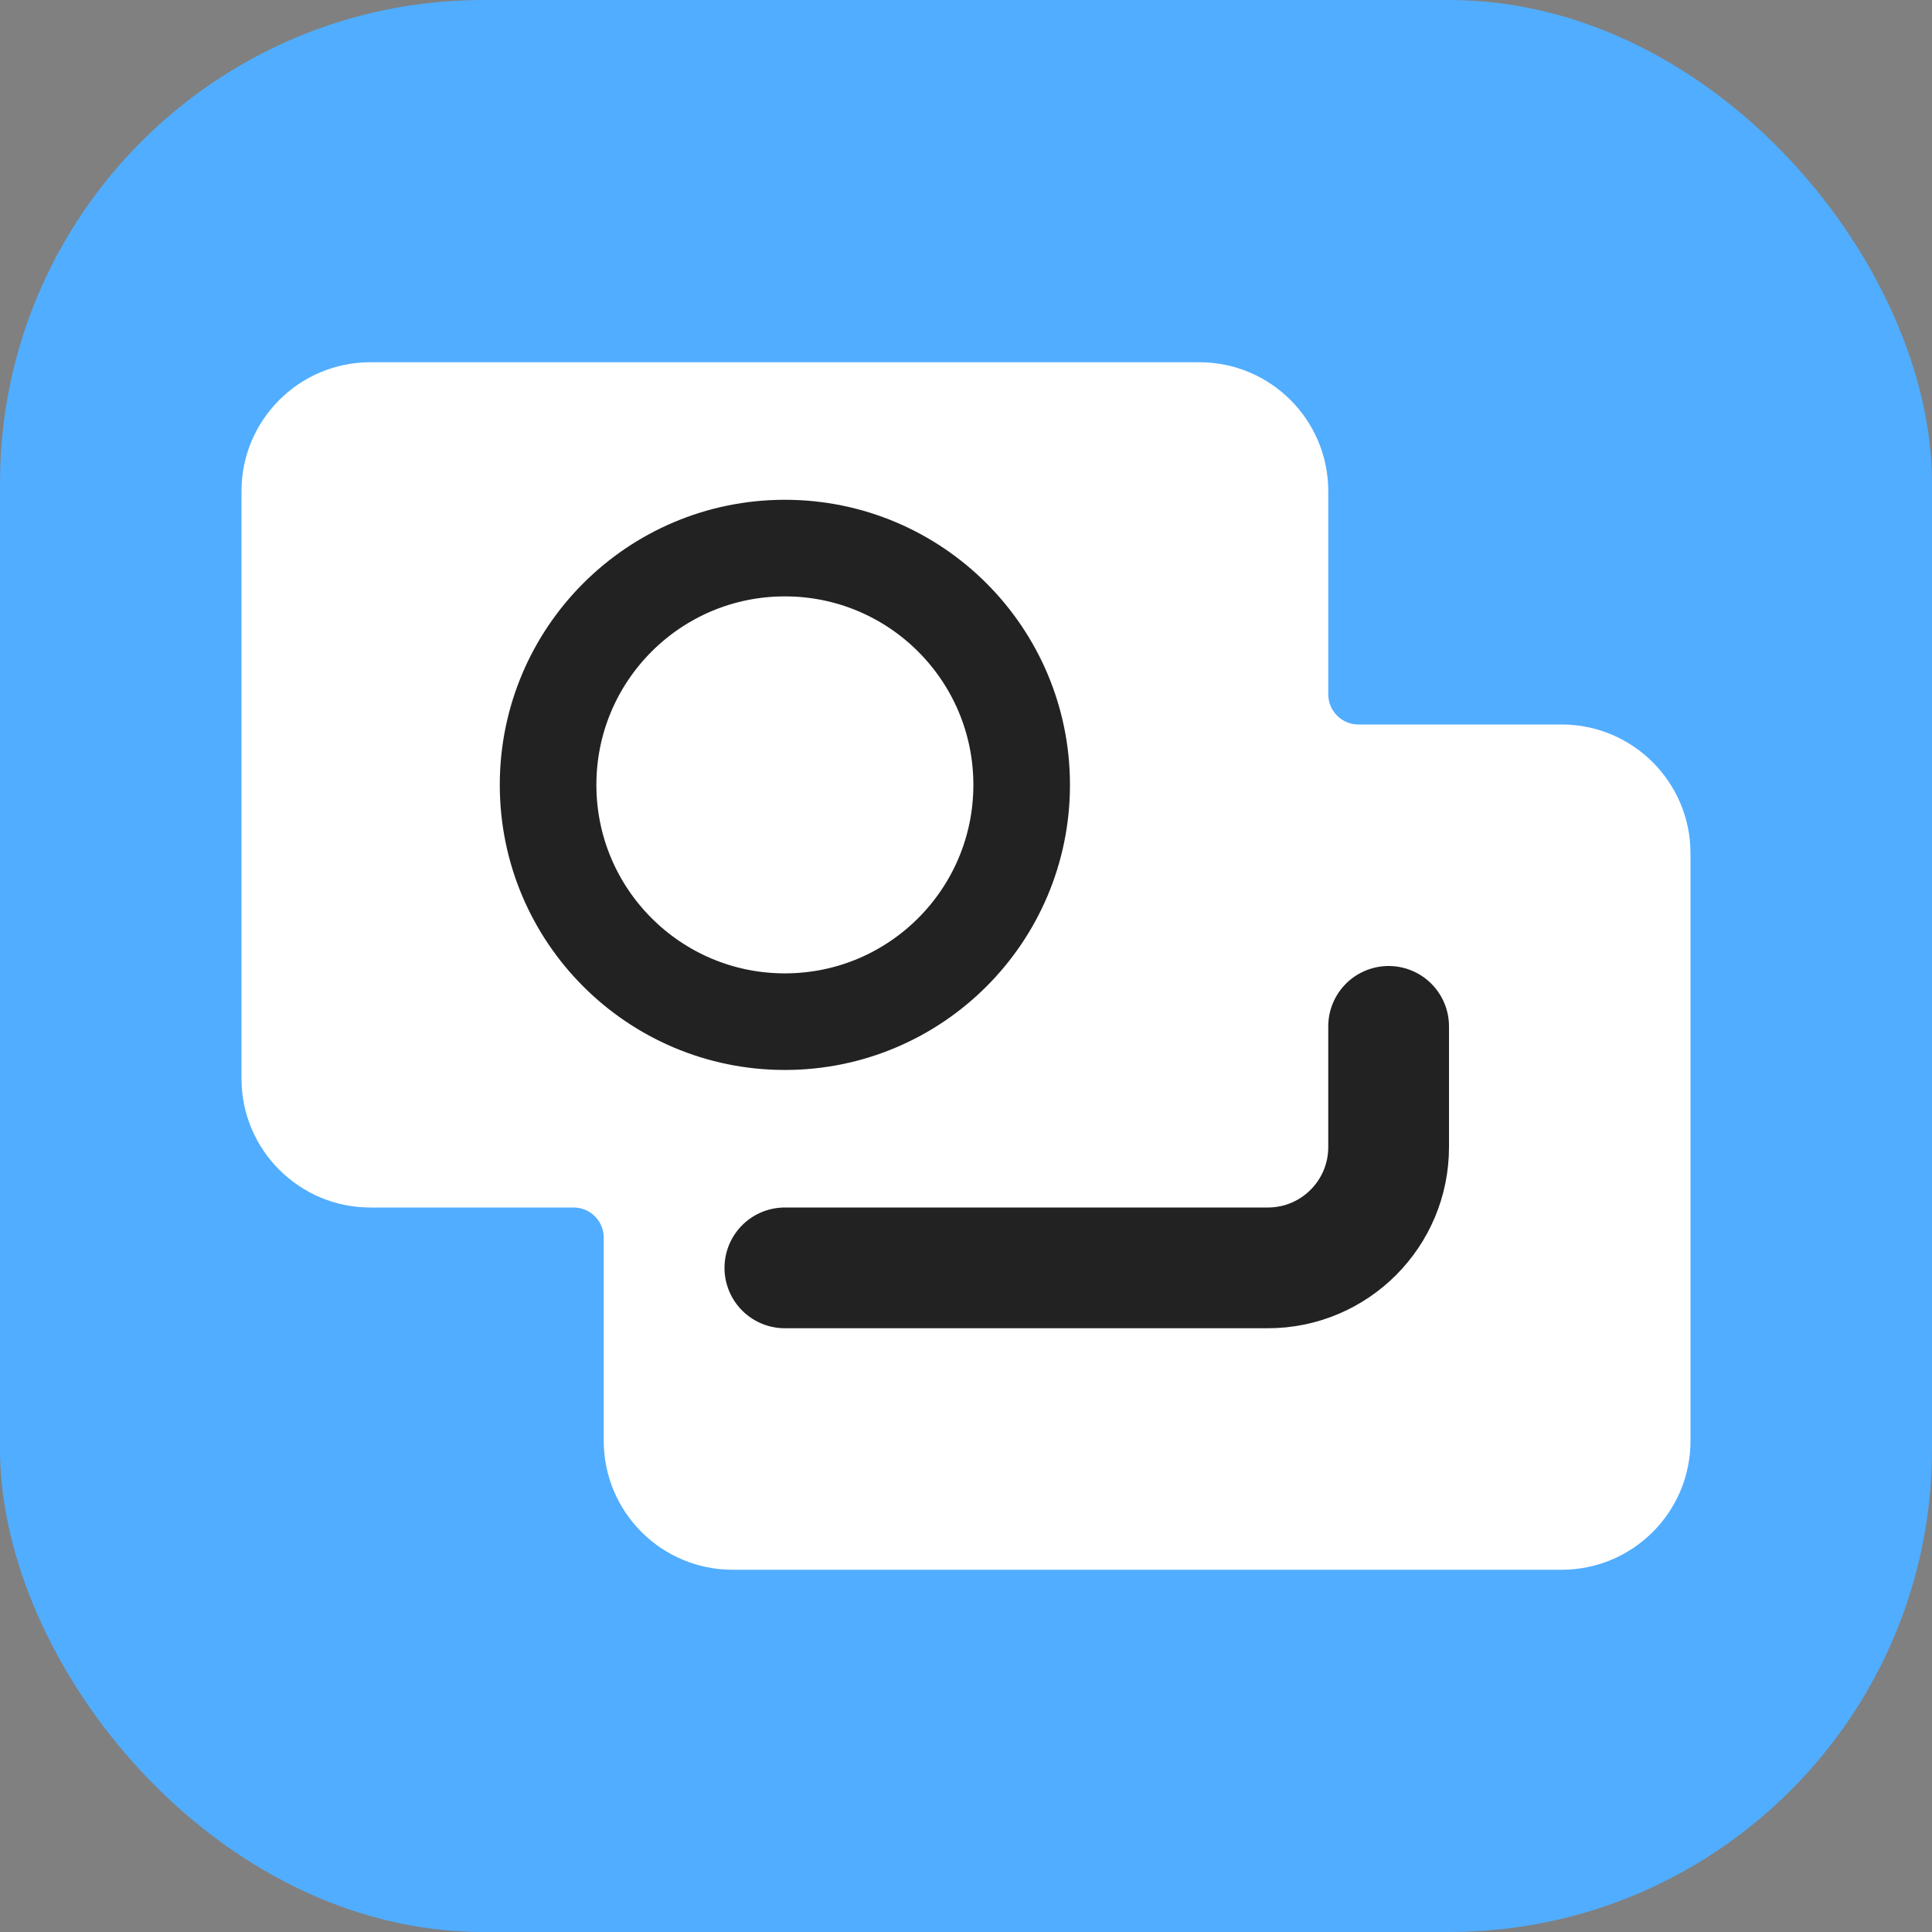
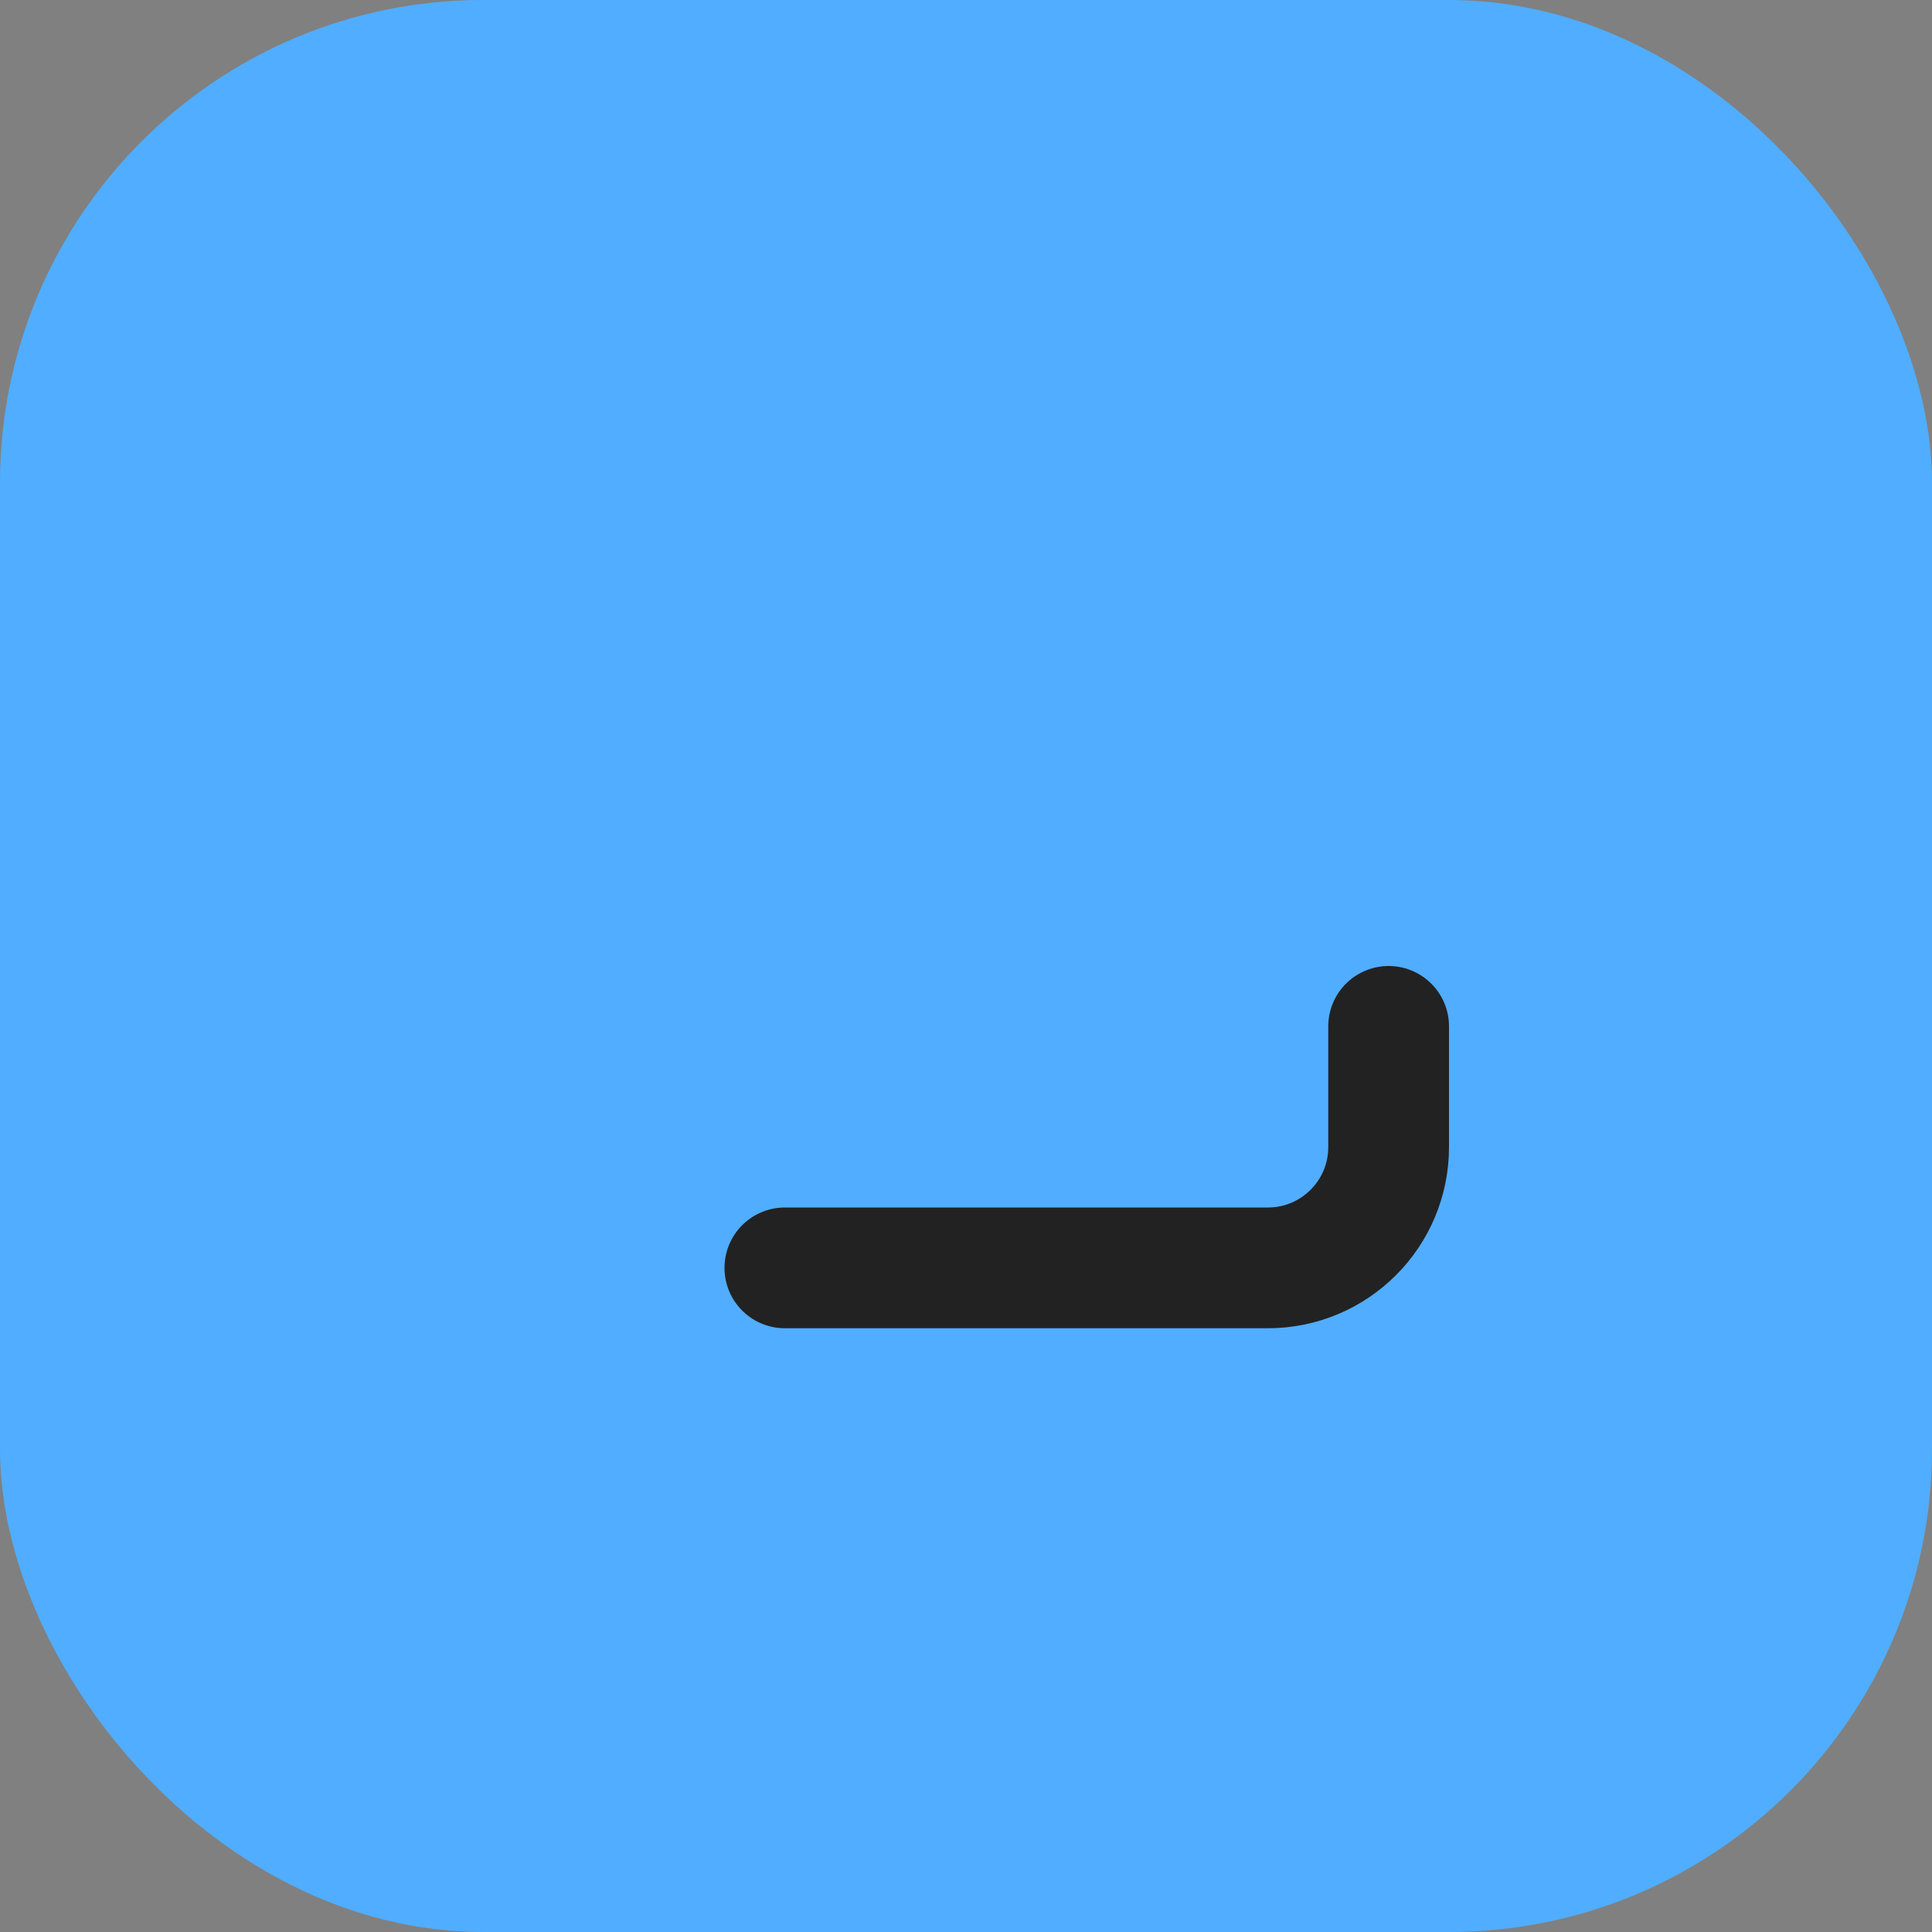
<svg xmlns="http://www.w3.org/2000/svg" width="16" height="16" viewBox="0 0 16 16" fill="none">
  <rect x="0" y="0" width="16" height="16" fill="#808080" stroke="none" />
  <rect width="16" height="16" rx="4" fill="#51ADFF" />
-   <path fill-rule="evenodd" clip-rule="evenodd" d="M3.067 3C2.478 3 2 3.478 2 4.067V8.933C2 9.522 2.478 10 3.067 10H4.75C4.888 10 5 10.112 5 10.25V11.933C5 12.522 5.478 13 6.067 13H12.933C13.522 13 14 12.522 14 11.933V7.067C14 6.478 13.522 6 12.933 6H11.25C11.112 6 11 5.888 11 5.75V4.067C11 3.478 10.522 3 9.933 3H3.067Z" fill="white" />
  <path d="M6.5 10.5H10.5C11.052 10.5 11.5 10.052 11.5 9.5V8.5" stroke="#222222" stroke-linecap="round" stroke-linejoin="round" />
-   <circle cx="6.5" cy="6.5" r="1.961" stroke="#222222" stroke-width="0.8" />
</svg>